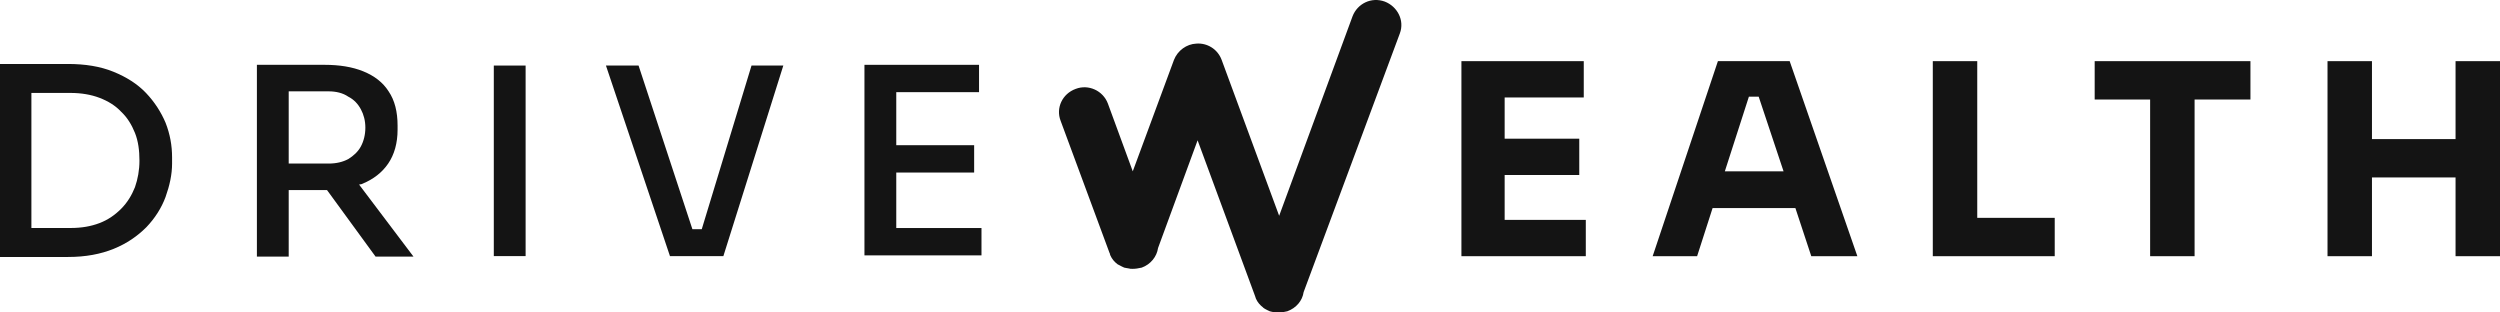
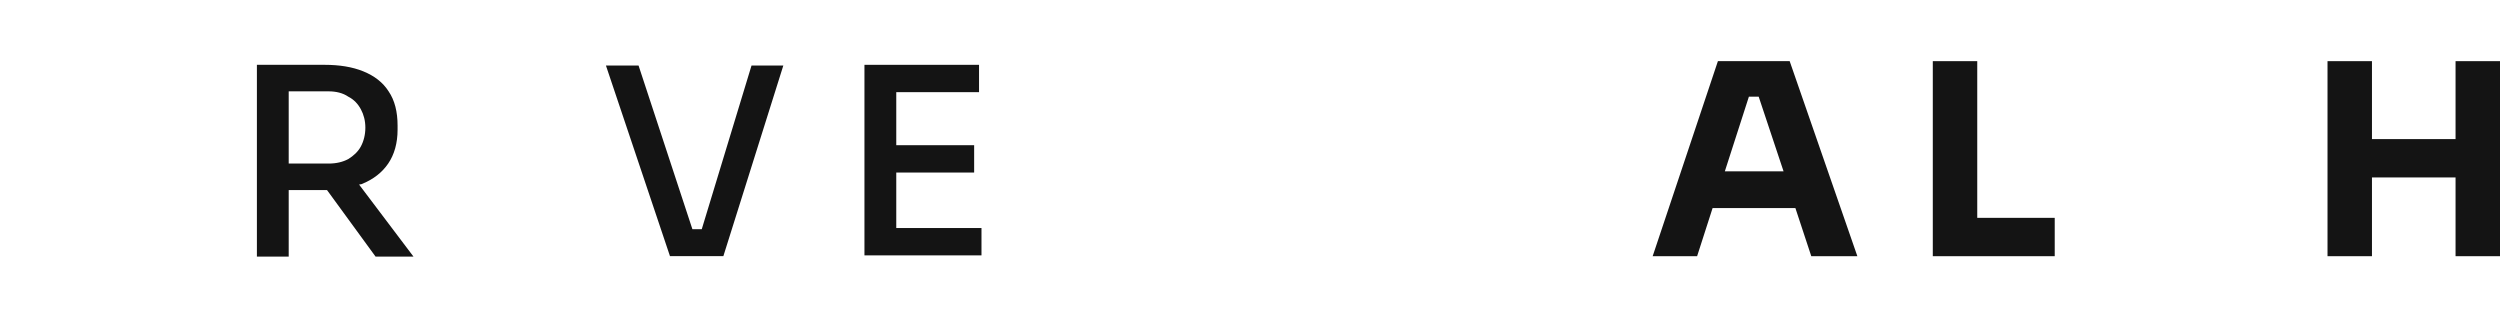
<svg xmlns="http://www.w3.org/2000/svg" width="320" height="40" viewBox="0 0 320 40" fill="none">
-   <path d="M173.127 2.082C173.753 0.463 175.528 -0.425 177.25 0.202C178.868 0.829 179.808 2.605 179.181 4.276L166.864 37.389C166.707 38.485 165.924 39.425 164.776 39.843C164.358 39.948 164.045 40 163.628 40C163.262 40 162.897 39.948 162.532 39.843C162.323 39.739 162.062 39.634 161.905 39.53C161.853 39.478 161.801 39.478 161.749 39.425C161.749 39.425 161.697 39.425 161.697 39.373C161.279 39.06 160.966 38.694 160.757 38.224L160.705 38.068C160.705 38.015 160.653 37.963 160.653 37.911L153.293 17.96L148.23 31.748C148.074 32.845 147.291 33.837 146.143 34.255C145.673 34.359 145.36 34.412 144.942 34.412C144.786 34.412 144.629 34.412 144.473 34.359C144.264 34.307 144.055 34.307 143.898 34.255C143.69 34.15 143.429 34.046 143.272 33.941C143.22 33.941 143.22 33.889 143.168 33.889C143.116 33.889 143.116 33.837 143.063 33.837C142.646 33.524 142.333 33.158 142.124 32.688L142.072 32.531V32.479C142.072 32.427 142.019 32.427 142.019 32.375L135.756 15.453C135.13 13.834 135.965 12.006 137.687 11.379C139.305 10.752 141.184 11.588 141.811 13.259L144.994 21.929L150.266 7.671C150.736 6.469 151.884 5.634 153.137 5.582C154.494 5.477 155.851 6.261 156.373 7.671L163.732 27.622L173.127 2.082Z" fill="#141414" />
-   <path d="M192.595 22.4H202.146V17.752H192.595V12.476H202.721V7.828H187.062V32.793H202.982V28.145H192.595V22.4Z" fill="#141414" />
  <path fill-rule="evenodd" clip-rule="evenodd" d="M219.892 7.828L211.541 32.793H217.23L219.213 26.63H229.809L231.844 32.793H237.742L229.078 7.828H219.892ZM220.779 21.93L223.859 12.372H225.111L228.295 21.93H220.779Z" fill="#141414" />
  <path d="M253.088 7.828H247.398V32.793H263.004V27.884H253.088V7.828Z" fill="#141414" />
  <path d="M314.311 7.828V17.804H303.611V7.828H297.922V32.793H303.611V22.713H314.311V32.793H320V7.828H314.311Z" fill="#141414" />
-   <path d="M268.119 12.738H275.217V32.793H280.907V12.738H288.057V7.828H268.119V12.738Z" fill="#141414" />
-   <path fill-rule="evenodd" clip-rule="evenodd" d="M18.685 11.896C17.589 10.747 16.18 9.859 14.51 9.18C12.84 8.501 10.909 8.188 8.664 8.188H0V32.892H8.716C10.961 32.892 12.892 32.526 14.562 31.847C16.232 31.168 17.589 30.228 18.738 29.079C19.834 27.93 20.669 26.624 21.191 25.214C21.713 23.752 22.026 22.341 22.026 20.931V20.148C22.026 18.633 21.765 17.171 21.191 15.708C20.616 14.35 19.781 13.045 18.685 11.896ZM17.276 23.96C16.859 25.005 16.285 25.945 15.502 26.729C14.719 27.512 13.831 28.139 12.735 28.556C11.639 28.974 10.439 29.183 9.03 29.183H4.019V11.896H9.03C10.387 11.896 11.639 12.105 12.735 12.522C13.831 12.94 14.771 13.515 15.502 14.298C16.285 15.029 16.859 15.97 17.276 17.014C17.694 18.059 17.85 19.26 17.85 20.566C17.85 21.767 17.642 22.916 17.276 23.96Z" fill="#141414" />
  <path d="M114.722 29.293V22.085H124.691V18.586H114.722V11.796H125.317V8.297H110.65V32.688H125.63V29.188H114.722V29.293Z" fill="#141414" />
  <path d="M88.626 29.334H89.826L96.194 8.391H100.265L92.592 32.781H85.755L77.561 8.391H81.736L88.626 29.334Z" fill="#141414" />
-   <path d="M67.278 8.391H63.207V32.781H67.278V8.391Z" fill="#141414" />
  <path fill-rule="evenodd" clip-rule="evenodd" d="M49.689 20.936C48.906 22.085 47.81 22.921 46.453 23.495C46.349 23.547 46.244 23.6 46.088 23.6C46.036 23.6 45.983 23.6 45.983 23.652L52.925 32.844H48.071L41.86 24.331C41.808 24.331 41.756 24.331 41.704 24.331C41.651 24.331 41.599 24.331 41.547 24.331H36.954V32.844H32.883V8.297H41.547C43.426 8.297 45.096 8.558 46.505 9.133C47.915 9.707 49.011 10.543 49.741 11.692C50.524 12.841 50.89 14.303 50.89 16.079V16.601C50.89 18.325 50.472 19.787 49.689 20.936ZM42.069 11.692H36.954V20.936H42.069C43.061 20.936 43.896 20.727 44.574 20.362C45.253 19.944 45.827 19.422 46.192 18.742C46.558 18.064 46.766 17.228 46.766 16.34C46.766 15.452 46.558 14.669 46.192 13.99C45.827 13.311 45.305 12.736 44.574 12.371C43.896 11.901 43.008 11.692 42.069 11.692Z" fill="#141414" />
</svg>